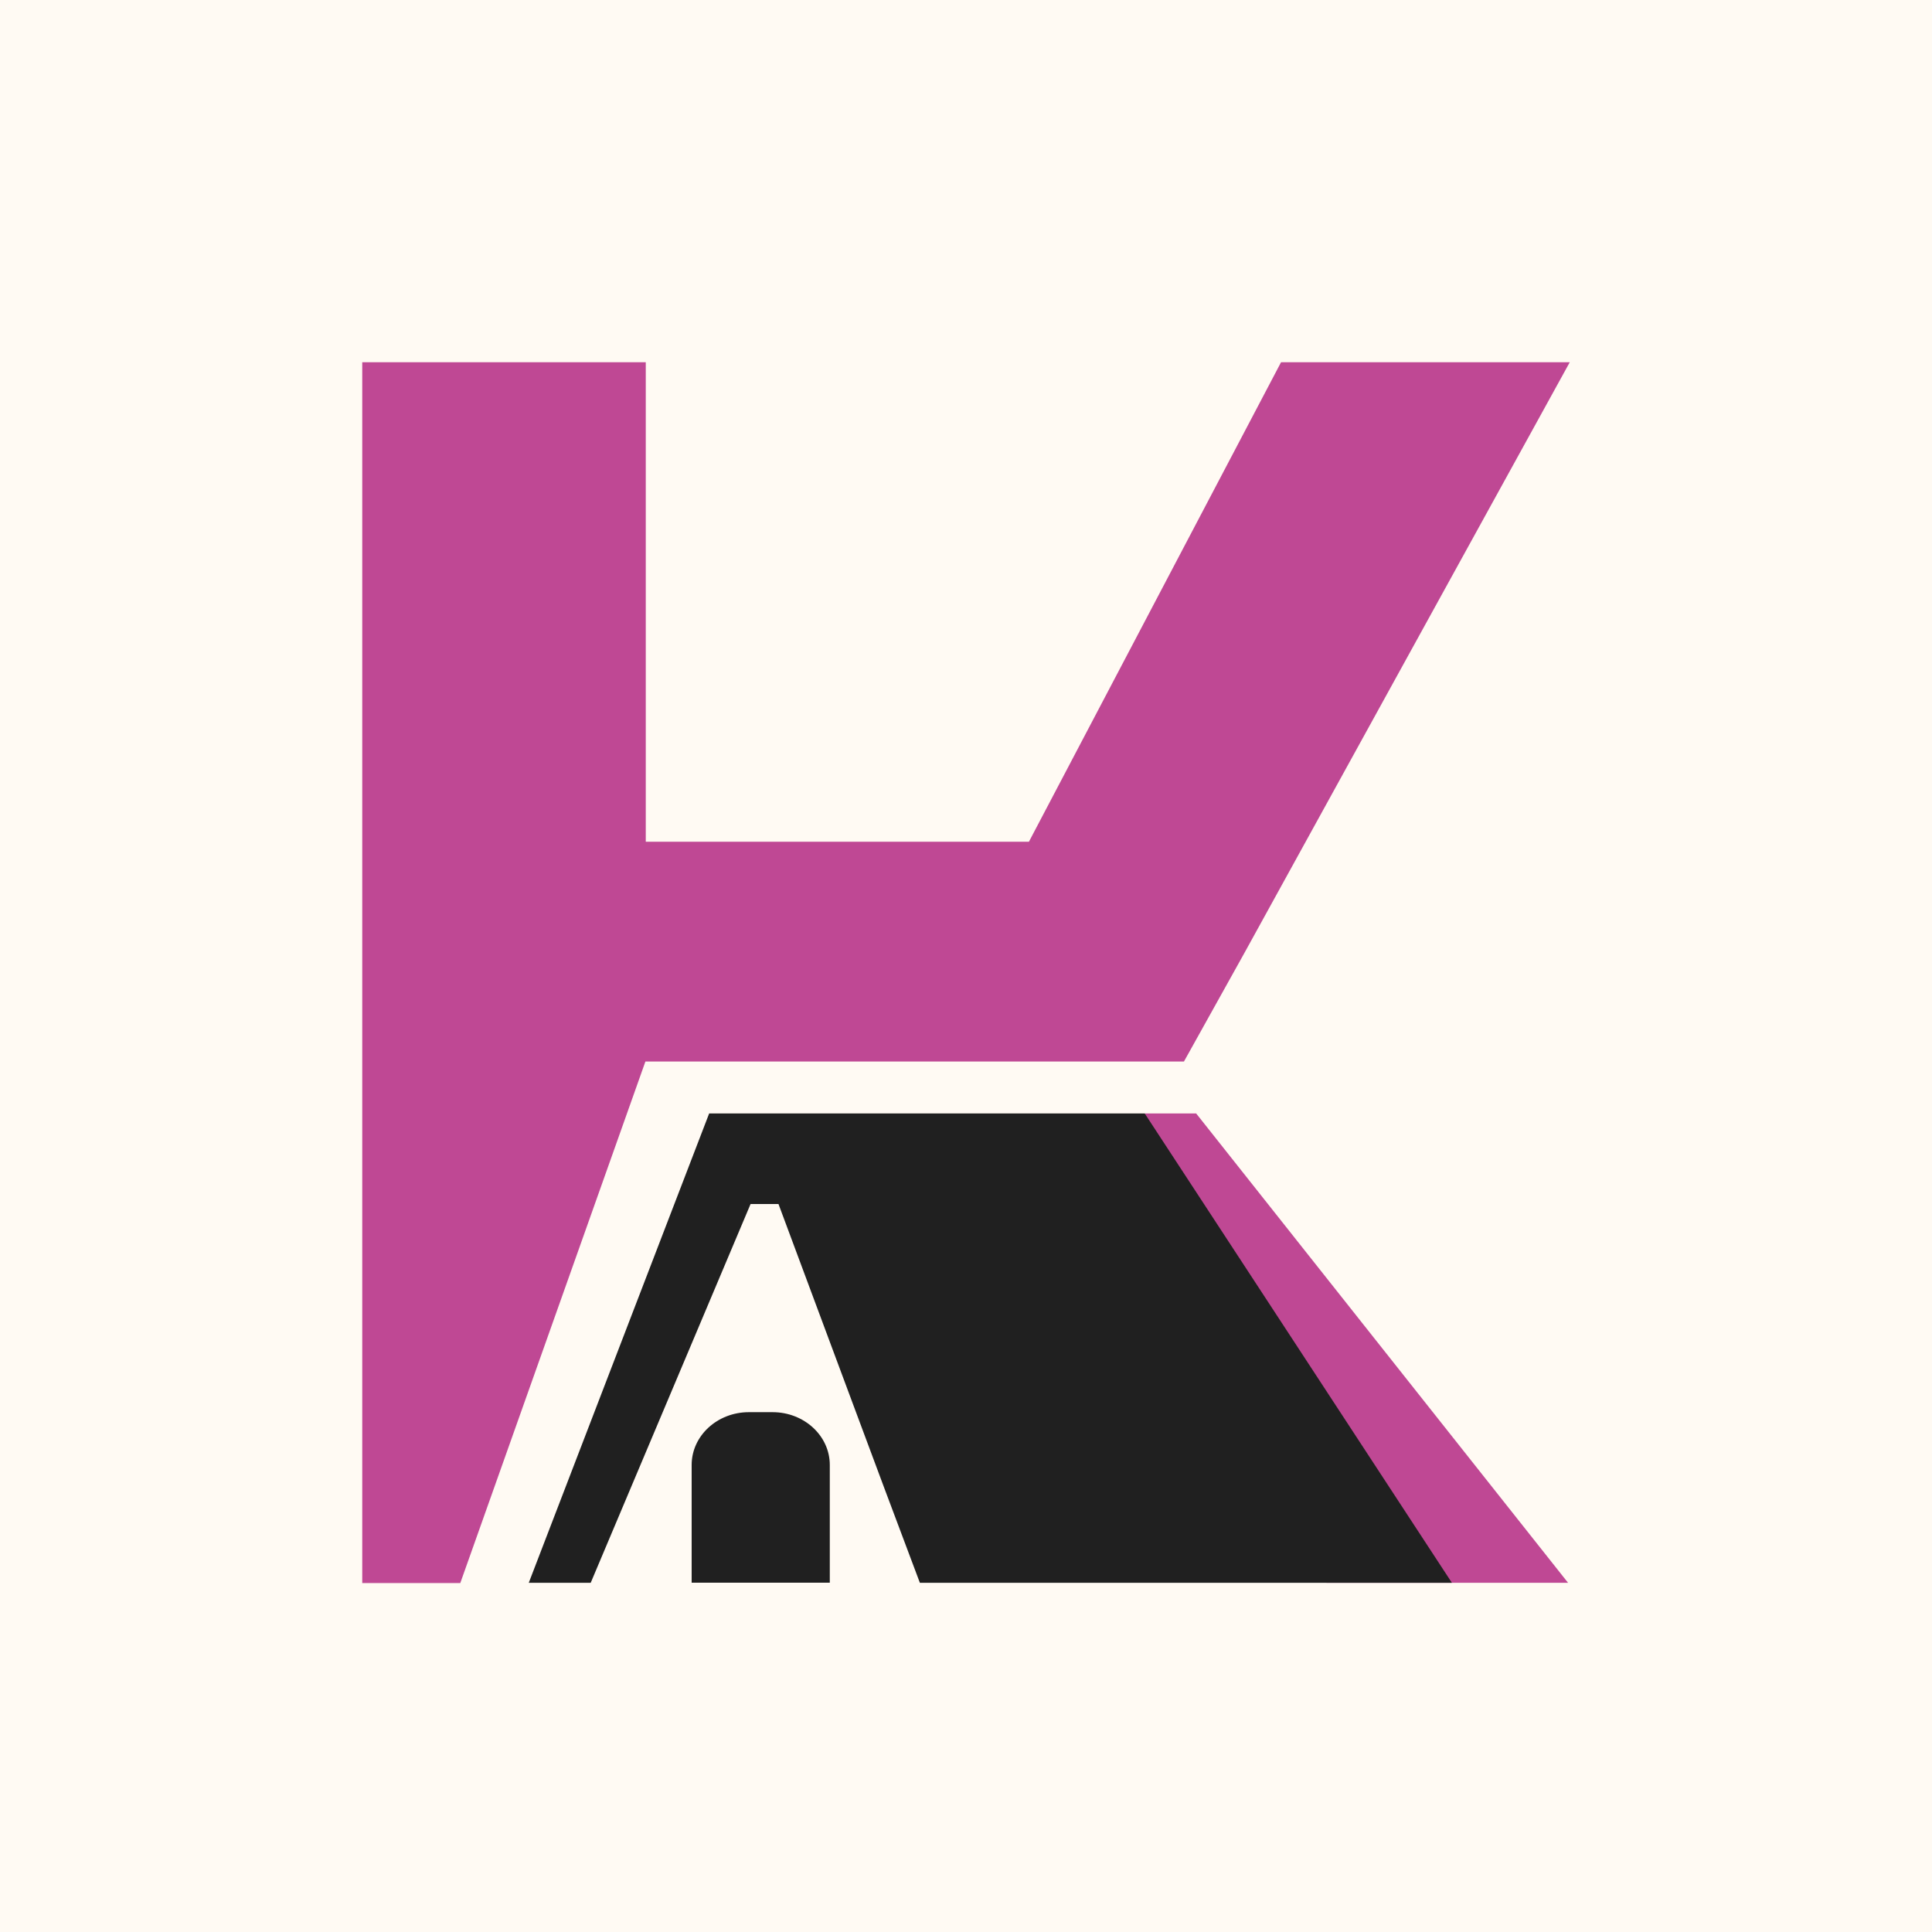
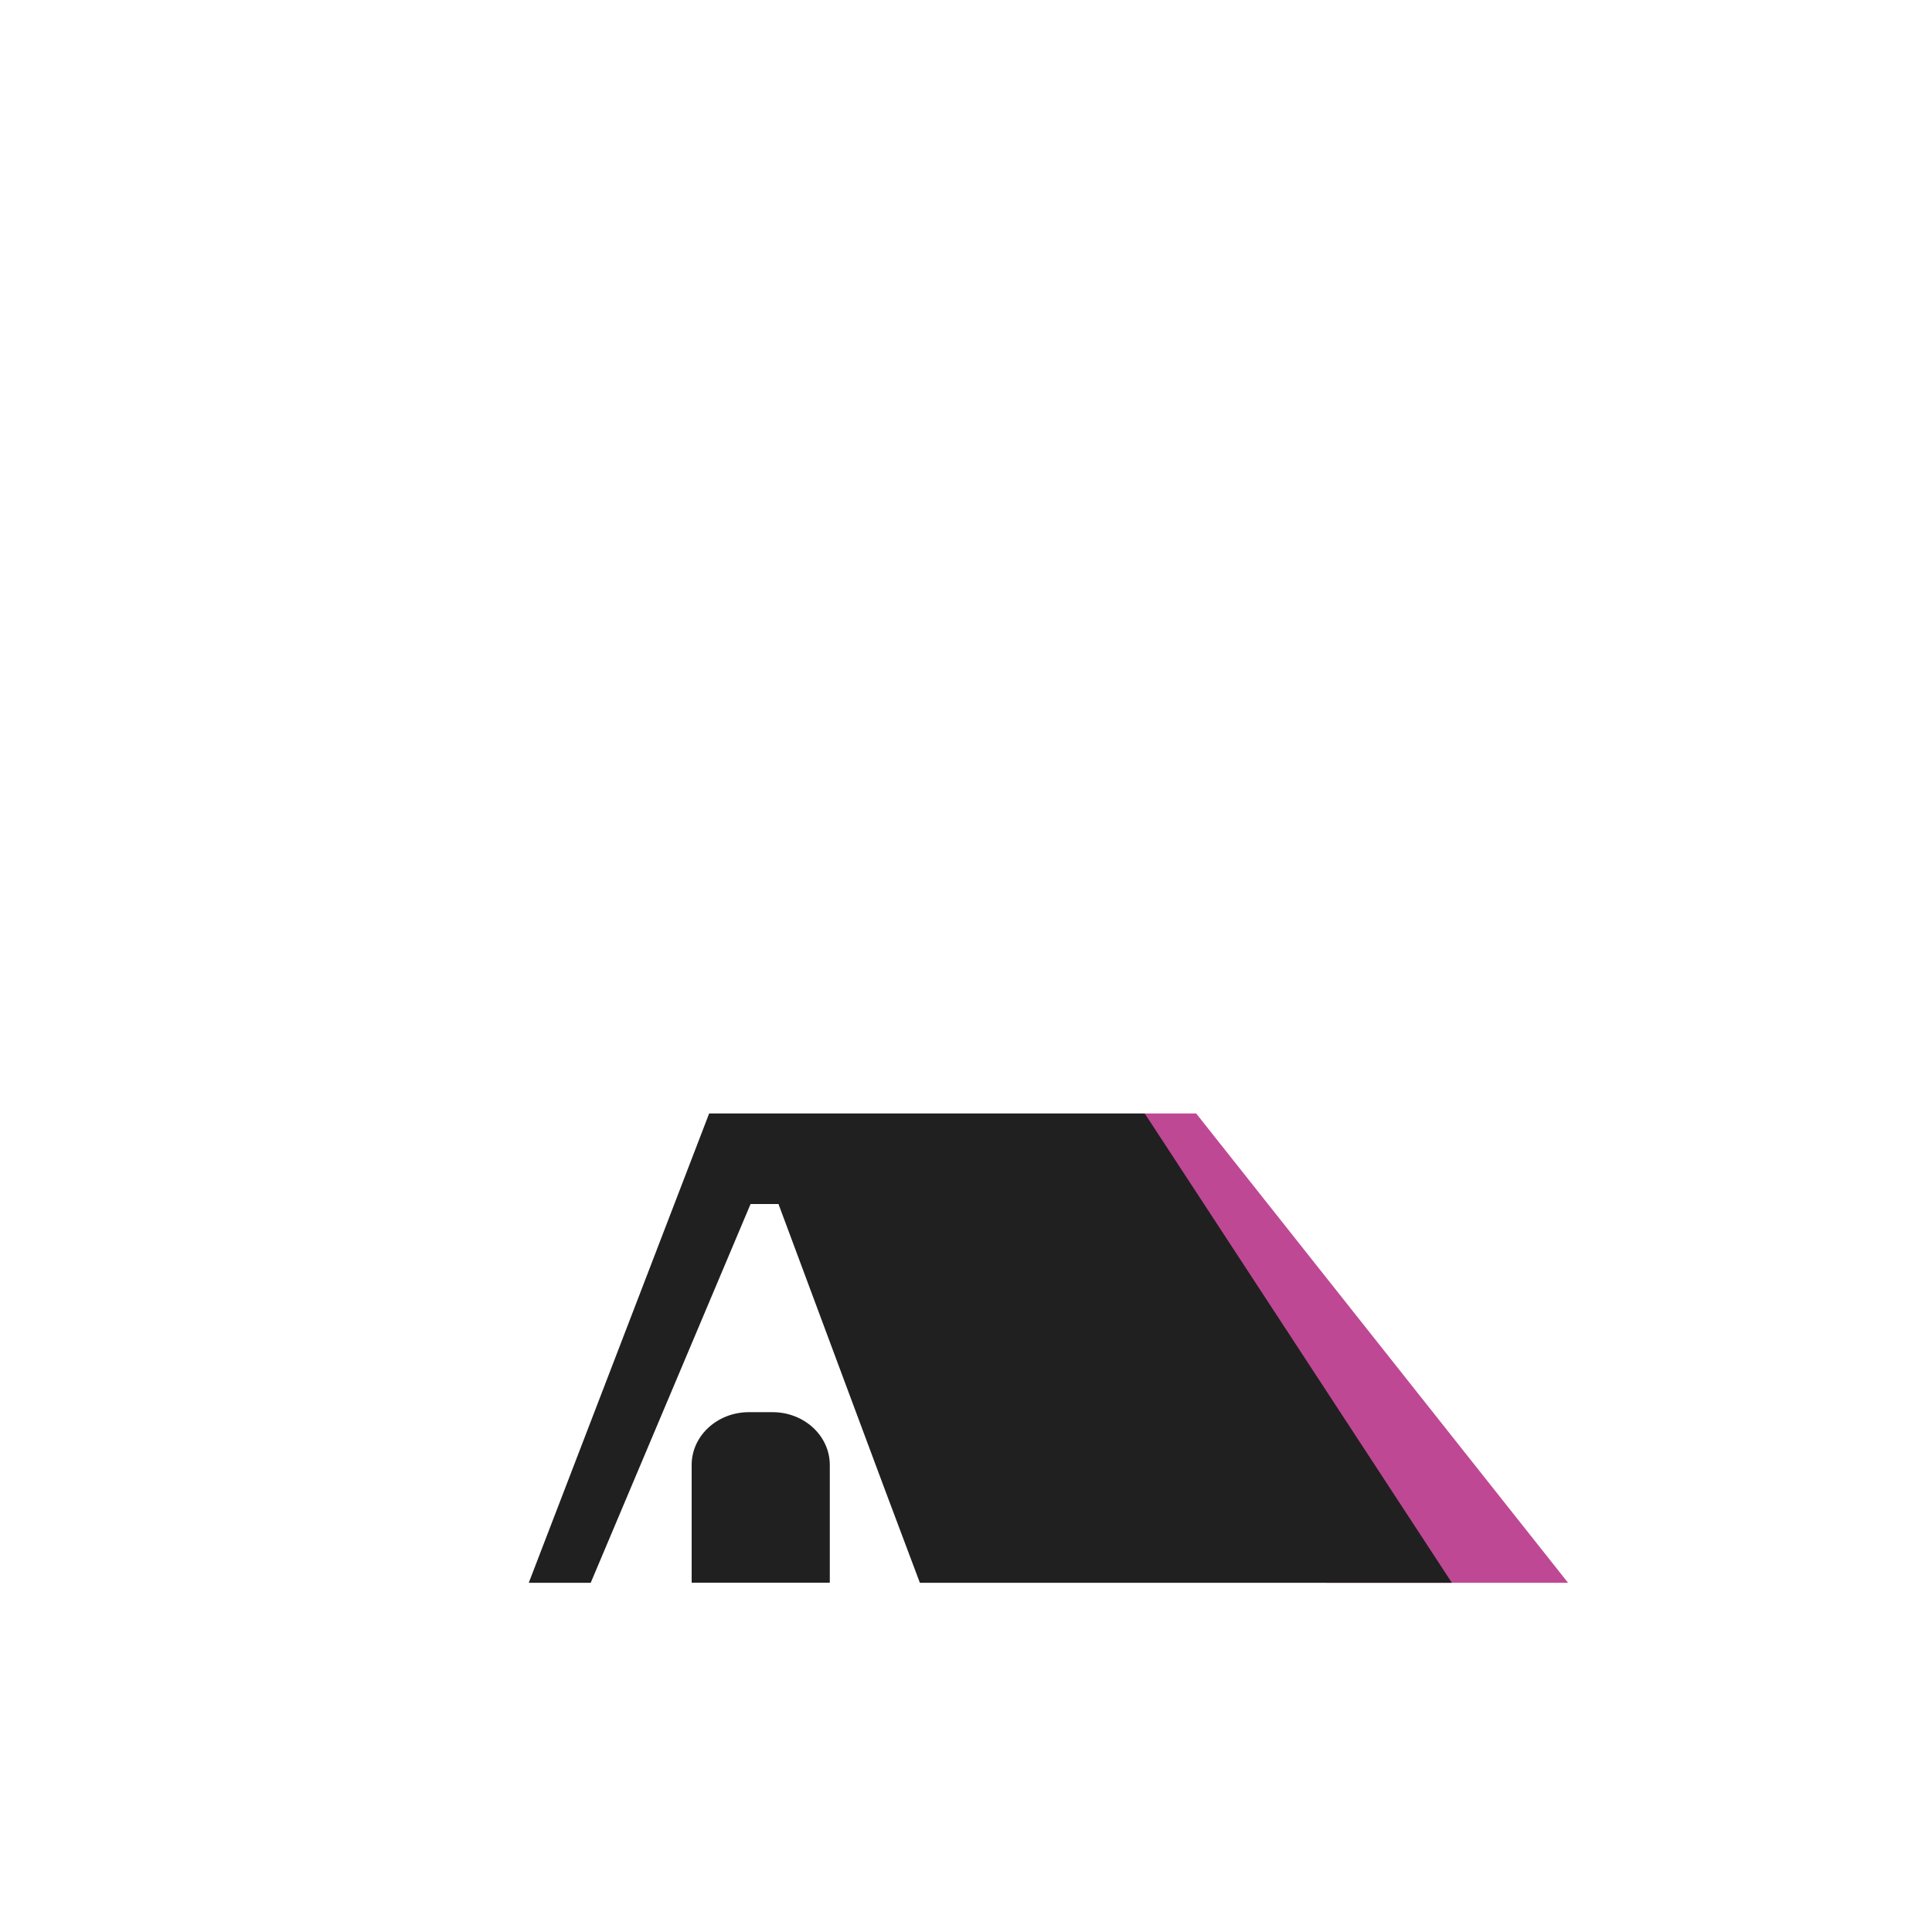
<svg xmlns="http://www.w3.org/2000/svg" width="16" height="16" viewBox="0 0 16 16" fill="none">
-   <rect width="16" height="16" fill="#FFFAF3" />
  <path d="M6.398 11.695H6.202C5.94 11.695 5.728 11.891 5.728 12.132V13.107H6.872V12.132C6.872 11.891 6.66 11.695 6.398 11.695Z" fill="#202020" />
-   <path d="M9.805 8.791H5.345L3.812 13.11H3V3H5.348V6.971H8.521L10.609 3H13L10.304 7.895" fill="#BF4894" />
  <path d="M10.986 13.108H12.986L9.906 9.221H9.48L10.986 13.108Z" fill="#BF4894" />
  <path d="M6.216 9.971H6.447L7.061 11.62L7.322 12.32L7.618 13.108H12.024L9.48 9.221H5.873L4.379 13.108H4.892" fill="#202020" />
</svg>